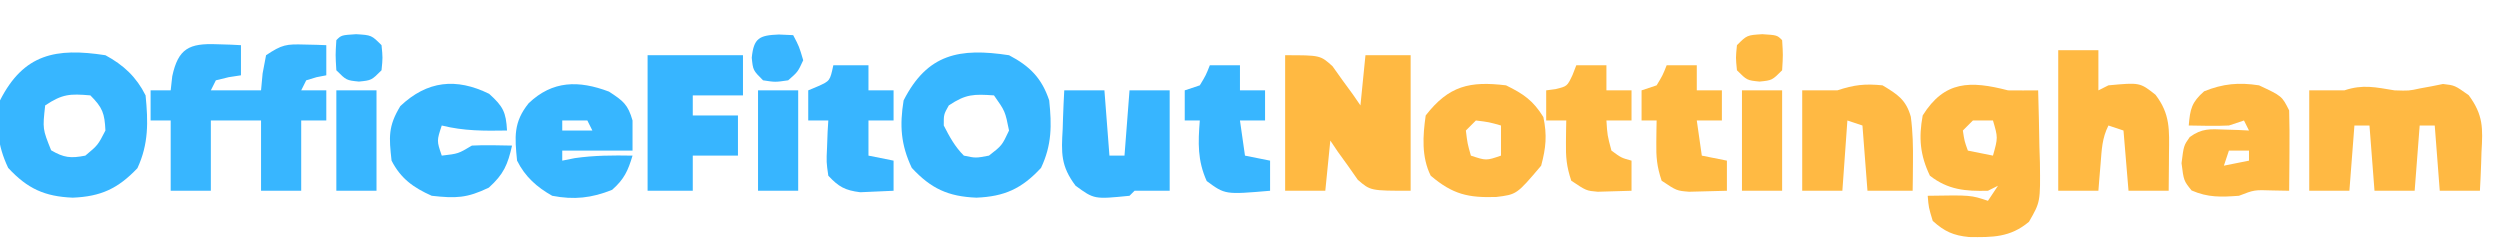
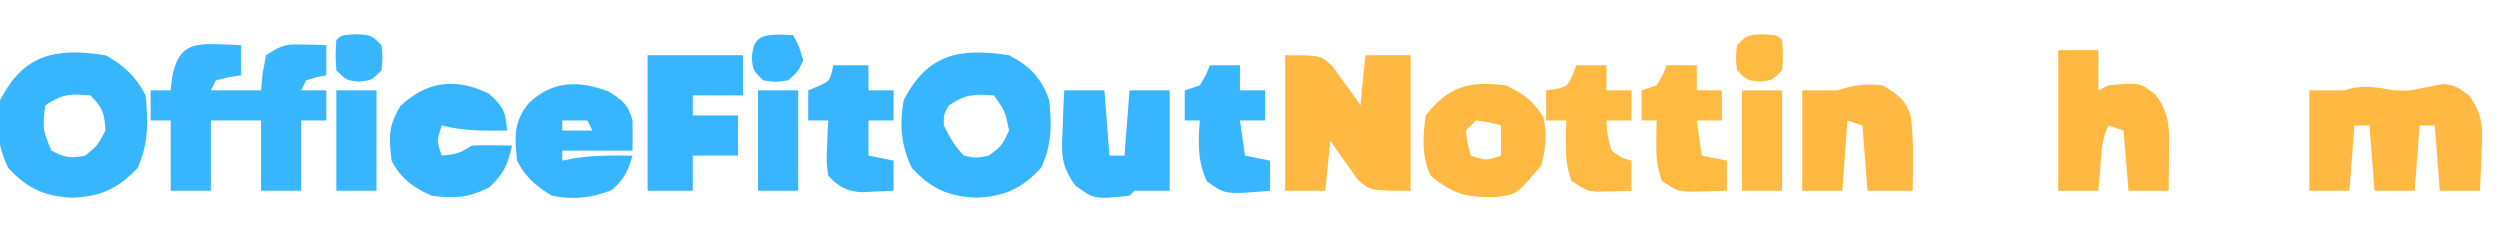
<svg xmlns="http://www.w3.org/2000/svg" version="1.1" width="498" height="50">
  <path d="M0 0 C0.901 0.027 1.802 0.054 2.73 0.082 C3.761 0.134 3.761 0.134 4.812 0.188 C4.812 2.167 4.812 4.147 4.812 6.188 C4.008 6.311 3.204 6.435 2.375 6.562 C1.107 6.872 1.107 6.872 -0.188 7.188 C-0.517 7.848 -0.848 8.508 -1.188 9.188 C2.112 9.188 5.412 9.188 8.812 9.188 C8.916 8.074 9.019 6.96 9.125 5.812 C9.352 4.616 9.579 3.42 9.812 2.188 C13.016 0.052 13.832 -0.044 17.5 0.062 C18.712 0.09 18.712 0.09 19.949 0.117 C20.872 0.152 20.872 0.152 21.812 0.188 C21.812 2.167 21.812 4.147 21.812 6.188 C21.173 6.311 20.534 6.435 19.875 6.562 C19.194 6.769 18.514 6.975 17.812 7.188 C17.483 7.848 17.152 8.508 16.812 9.188 C18.462 9.188 20.113 9.188 21.812 9.188 C21.812 11.168 21.812 13.148 21.812 15.188 C20.163 15.188 18.512 15.188 16.812 15.188 C16.812 19.808 16.812 24.427 16.812 29.188 C14.172 29.188 11.533 29.188 8.812 29.188 C8.812 24.567 8.812 19.948 8.812 15.188 C5.513 15.188 2.212 15.188 -1.188 15.188 C-1.188 19.808 -1.188 24.427 -1.188 29.188 C-3.828 29.188 -6.468 29.188 -9.188 29.188 C-9.188 24.567 -9.188 19.948 -9.188 15.188 C-10.508 15.188 -11.828 15.188 -13.188 15.188 C-13.188 13.207 -13.188 11.227 -13.188 9.188 C-11.867 9.188 -10.547 9.188 -9.188 9.188 C-9.033 7.795 -9.033 7.795 -8.875 6.375 C-7.681 0.84 -5.493 -0.214 0 0 Z " fill="#38B6FF" transform="translate(43.188,8.812)" />
  <path d="M0 0 C3.603 1.941 6.167 4.333 8 8 C8.524 13.256 8.62 17.665 6.375 22.5 C2.499 26.58 -0.922 28.15 -6.5 28.375 C-12.101 28.149 -15.53 26.587 -19.375 22.438 C-21.553 17.831 -21.815 14.012 -21 9 C-16.275 -0.282 -9.867 -1.523 0 0 Z M-12 10 C-12.521 14.683 -12.521 14.683 -10.812 18.938 C-8.264 20.432 -6.906 20.567 -4 20 C-1.496 17.912 -1.496 17.912 0 15 C-0.159 11.577 -0.563 10.437 -3 8 C-7.053 7.655 -8.548 7.698 -12 10 Z " fill="#37B6FF" transform="translate(21,11)" />
  <path d="M0 0 C4.144 2.171 6.521 4.563 8 9 C8.521 13.965 8.53 17.879 6.375 22.438 C2.53 26.587 -0.899 28.149 -6.5 28.375 C-12.101 28.149 -15.53 26.587 -19.375 22.438 C-21.553 17.831 -21.815 14.012 -21 9 C-16.271 -0.289 -9.87 -1.511 0 0 Z M-12 10 C-13.015 11.806 -13.015 11.806 -13 14 C-11.852 16.244 -10.79 18.21 -9 20 C-6.628 20.501 -6.628 20.501 -4 20 C-1.409 17.99 -1.409 17.99 0 15 C-0.775 11.146 -0.775 11.146 -3 8 C-7.032 7.737 -8.559 7.706 -12 10 Z " fill="#37B6FF" transform="translate(201,11)" />
  <path d="M0 0 C7 0 7 0 9.434 2.188 C10.426 3.58 10.426 3.58 11.438 5 C12.117 5.928 12.796 6.856 13.496 7.812 C13.992 8.534 14.489 9.256 15 10 C15.33 6.7 15.66 3.4 16 0 C18.97 0 21.94 0 25 0 C25 8.91 25 17.82 25 27 C17 27 17 27 14.469 24.812 C13.819 23.884 13.169 22.956 12.5 22 C11.83 21.072 11.159 20.144 10.469 19.188 C9.742 18.105 9.742 18.105 9 17 C8.67 20.3 8.34 23.6 8 27 C5.36 27 2.72 27 0 27 C0 18.09 0 9.18 0 0 Z " fill="#FFB942" transform="translate(256,11)" />
  <path d="M0 0 C2.863 0.093 2.863 0.093 5.086 -0.395 C5.841 -0.532 6.597 -0.67 7.375 -0.812 C8.5 -1.039 8.5 -1.039 9.648 -1.27 C12 -1 12 -1 14.77 0.969 C17.695 4.944 17.59 7.531 17.312 12.312 C17.29 13.053 17.267 13.794 17.244 14.557 C17.186 16.372 17.096 18.186 17 20 C14.36 20 11.72 20 9 20 C8.505 13.565 8.505 13.565 8 7 C7.01 7 6.02 7 5 7 C4.67 11.29 4.34 15.58 4 20 C1.36 20 -1.28 20 -4 20 C-4.33 15.71 -4.66 11.42 -5 7 C-5.99 7 -6.98 7 -8 7 C-8.33 11.29 -8.66 15.58 -9 20 C-11.64 20 -14.28 20 -17 20 C-17 13.4 -17 6.8 -17 0 C-14.69 0 -12.38 0 -10 0 C-6.286 -1.238 -3.83 -0.616 0 0 Z " fill="#FFB943" transform="translate(477,18)" />
-   <path d="M0 0 C2 0.02 4 0.022 6 0 C6.116 3.729 6.187 7.457 6.25 11.188 C6.3 12.77 6.3 12.77 6.352 14.385 C6.45 22.218 6.45 22.218 4.172 26.176 C0.433 29.316 -3.104 29.283 -7.773 29.215 C-10.893 28.914 -12.681 28.102 -15 26 C-15.812 23.312 -15.812 23.312 -16 21 C-7.429 20.857 -7.429 20.857 -4 22 C-3.34 21.01 -2.68 20.02 -2 19 C-2.66 19.33 -3.32 19.66 -4 20 C-8.496 20.122 -11.972 19.803 -15.562 17 C-17.524 12.907 -17.824 9.46 -17 5 C-12.658 -1.948 -7.54 -1.946 0 0 Z M-7 6 C-7.66 6.66 -8.32 7.32 -9 8 C-8.681 10.108 -8.681 10.108 -8 12 C-6.35 12.33 -4.7 12.66 -3 13 C-1.998 9.417 -1.998 9.417 -3 6 C-4.32 6 -5.64 6 -7 6 Z " fill="#FFB942" transform="translate(400,18)" />
  <path d="M0 0 C2.64 0 5.28 0 8 0 C8 2.64 8 5.28 8 8 C8.66 7.67 9.32 7.34 10 7 C16.265 6.42 16.265 6.42 19.375 8.875 C22.342 12.755 22.119 15.907 22.062 20.625 C22.058 21.331 22.053 22.038 22.049 22.766 C22.037 24.51 22.019 26.255 22 28 C19.36 28 16.72 28 14 28 C13.67 24.04 13.34 20.08 13 16 C12.01 15.67 11.02 15.34 10 15 C8.716 17.569 8.67 19.766 8.438 22.625 C8.354 23.628 8.27 24.631 8.184 25.664 C8.123 26.435 8.062 27.206 8 28 C5.36 28 2.72 28 0 28 C0 18.76 0 9.52 0 0 Z " fill="#FFB942" transform="translate(410,10)" />
  <path d="M0 0 C6.27 0 12.54 0 19 0 C19 2.64 19 5.28 19 8 C15.7 8 12.4 8 9 8 C9 9.32 9 10.64 9 12 C11.97 12 14.94 12 18 12 C18 14.64 18 17.28 18 20 C15.03 20 12.06 20 9 20 C9 22.31 9 24.62 9 27 C6.03 27 3.06 27 0 27 C0 18.09 0 9.18 0 0 Z " fill="#37B5FF" transform="translate(129,11)" />
  <path d="M0 0 C3.499 1.718 5.383 3.008 7.438 6.312 C8.197 9.939 7.96 12.416 7 16 C2.134 21.74 2.134 21.74 -1.953 22.238 C-7.507 22.418 -10.604 21.737 -15 18 C-16.857 14.285 -16.585 10.044 -16 6 C-11.392 0.057 -7.204 -0.872 0 0 Z M-6 7 C-6.66 7.66 -7.32 8.32 -8 9 C-7.68 11.603 -7.68 11.603 -7 14 C-3.951 15.011 -3.951 15.011 -1 14 C-1 12.02 -1 10.04 -1 8 C-3.397 7.32 -3.397 7.32 -6 7 Z " fill="#FFB943" transform="translate(300,17)" />
  <path d="M0 0 C2.822 1.838 3.775 2.558 4.688 5.75 C4.688 7.73 4.688 9.71 4.688 11.75 C0.068 11.75 -4.553 11.75 -9.312 11.75 C-9.312 12.41 -9.312 13.07 -9.312 13.75 C-8.488 13.585 -7.662 13.42 -6.812 13.25 C-2.9 12.691 0.739 12.682 4.688 12.75 C3.791 15.765 3.008 17.468 0.625 19.562 C-3.444 21.207 -6.988 21.586 -11.312 20.75 C-14.38 19.028 -16.716 16.944 -18.312 13.75 C-18.785 9.029 -19.046 6.09 -16 2.312 C-11.241 -2.225 -6.031 -2.276 0 0 Z M-9.312 5.75 C-9.312 6.41 -9.312 7.07 -9.312 7.75 C-7.332 7.75 -5.353 7.75 -3.312 7.75 C-3.643 7.09 -3.973 6.43 -4.312 5.75 C-5.963 5.75 -7.612 5.75 -9.312 5.75 Z " fill="#37B6FF" transform="translate(121.312,18.25)" />
-   <path d="M0 0 C4.569 2.139 4.569 2.139 6 5 C6.072 7.718 6.093 10.409 6.062 13.125 C6.058 13.879 6.053 14.633 6.049 15.41 C6.037 17.273 6.019 19.137 6 21 C4.907 20.979 3.814 20.959 2.688 20.938 C-0.944 20.815 -0.944 20.815 -4 22 C-7.547 22.258 -10.153 22.369 -13.438 20.938 C-15 19 -15 19 -15.438 15.5 C-15 12 -15 12 -13.797 10.293 C-11.369 8.546 -9.77 8.697 -6.812 8.812 C-5.911 8.84 -5.01 8.867 -4.082 8.895 C-3.051 8.947 -3.051 8.947 -2 9 C-2.33 8.34 -2.66 7.68 -3 7 C-3.99 7.33 -4.98 7.66 -6 8 C-7.394 8.067 -8.792 8.085 -10.188 8.062 C-12.075 8.032 -12.075 8.032 -14 8 C-13.736 4.743 -13.433 3.38 -10.938 1.188 C-7.156 -0.341 -4.027 -0.618 0 0 Z M-6 13 C-6.33 13.99 -6.66 14.98 -7 16 C-5.35 15.67 -3.7 15.34 -2 15 C-2 14.34 -2 13.68 -2 13 C-3.32 13 -4.64 13 -6 13 Z " fill="#FFB943" transform="translate(450,17)" />
  <path d="M0 0 C2.97 1.782 4.679 2.857 5.633 6.25 C6.041 9.305 6.096 12.231 6.062 15.312 C6.053 16.381 6.044 17.45 6.035 18.551 C6.024 19.359 6.012 20.167 6 21 C3.03 21 0.06 21 -3 21 C-3.33 16.71 -3.66 12.42 -4 8 C-4.99 7.67 -5.98 7.34 -7 7 C-7.33 11.62 -7.66 16.24 -8 21 C-10.64 21 -13.28 21 -16 21 C-16 14.4 -16 7.8 -16 1 C-13.69 1 -11.38 1 -9 1 C-5.667 -0.111 -3.495 -0.35 0 0 Z " fill="#FFB943" transform="translate(375,17)" />
  <path d="M0 0 C2.64 0 5.28 0 8 0 C8.33 4.29 8.66 8.58 9 13 C9.99 13 10.98 13 12 13 C12.33 8.71 12.66 4.42 13 0 C15.64 0 18.28 0 21 0 C21 6.6 21 13.2 21 20 C18.69 20 16.38 20 14 20 C13.67 20.33 13.34 20.66 13 21 C5.964 21.704 5.964 21.704 2.254 18.996 C-0.716 15.048 -0.59 12.47 -0.312 7.688 C-0.29 6.947 -0.267 6.206 -0.244 5.443 C-0.186 3.628 -0.096 1.814 0 0 Z " fill="#37B5FF" transform="translate(212,18)" />
  <path d="M0 0 C2.783 2.512 3.358 3.635 3.562 7.312 C-0.954 7.389 -5.028 7.415 -9.438 6.312 C-10.449 9.362 -10.449 9.362 -9.438 12.312 C-6.147 11.933 -6.147 11.933 -3.438 10.312 C-0.767 10.171 1.887 10.27 4.562 10.312 C3.69 14.153 2.892 16.014 -0.062 18.688 C-4.429 20.79 -6.625 20.847 -11.438 20.312 C-15.08 18.694 -17.604 16.883 -19.438 13.312 C-19.958 8.629 -20.14 6.467 -17.688 2.438 C-12.34 -2.613 -6.574 -3.227 0 0 Z " fill="#37B6FF" transform="translate(97.438,18.688)" />
  <path d="M0 0 C2.31 0 4.62 0 7 0 C7 1.65 7 3.3 7 5 C8.65 5 10.3 5 12 5 C12 6.98 12 8.96 12 11 C10.35 11 8.7 11 7 11 C7 13.31 7 15.62 7 18 C8.65 18.33 10.3 18.66 12 19 C12 20.98 12 22.96 12 25 C10.584 25.082 9.167 25.139 7.75 25.188 C6.567 25.24 6.567 25.24 5.359 25.293 C2.341 24.918 1.075 24.225 -1 22 C-1.391 19.301 -1.391 19.301 -1.25 16.312 C-1.196 14.822 -1.196 14.822 -1.141 13.301 C-1.094 12.542 -1.048 11.782 -1 11 C-2.32 11 -3.64 11 -5 11 C-5 9.02 -5 7.04 -5 5 C-4.361 4.732 -3.721 4.464 -3.062 4.188 C-0.669 3.113 -0.669 3.113 0 0 Z " fill="#38B5FF" transform="translate(166,13)" />
  <path d="M0 0 C1.98 0 3.96 0 6 0 C6 1.65 6 3.3 6 5 C7.65 5 9.3 5 11 5 C11 6.98 11 8.96 11 11 C9.35 11 7.7 11 6 11 C6.33 13.31 6.66 15.62 7 18 C8.65 18.33 10.3 18.66 12 19 C12 20.98 12 22.96 12 25 C10.396 25.054 8.792 25.093 7.188 25.125 C6.294 25.148 5.401 25.171 4.48 25.195 C2 25 2 25 -1 23 C-1.961 20.118 -2.106 18.301 -2.062 15.312 C-2.053 14.504 -2.044 13.696 -2.035 12.863 C-2.018 11.941 -2.018 11.941 -2 11 C-2.99 11 -3.98 11 -5 11 C-5 9.02 -5 7.04 -5 5 C-4.01 4.67 -3.02 4.34 -2 4 C-0.791 2 -0.791 2 0 0 Z " fill="#FFBA42" transform="translate(332,13)" />
  <path d="M0 0 C1.98 0 3.96 0 6 0 C6 1.65 6 3.3 6 5 C7.65 5 9.3 5 11 5 C11 6.98 11 8.96 11 11 C9.35 11 7.7 11 6 11 C6.184 13.941 6.184 13.941 7 17 C8.952 18.436 8.952 18.436 11 19 C11 20.98 11 22.96 11 25 C9.563 25.054 8.125 25.093 6.688 25.125 C5.487 25.16 5.487 25.16 4.262 25.195 C2 25 2 25 -1 23 C-1.961 20.118 -2.106 18.301 -2.062 15.312 C-2.053 14.504 -2.044 13.696 -2.035 12.863 C-2.018 11.941 -2.018 11.941 -2 11 C-3.32 11 -4.64 11 -6 11 C-6 9.02 -6 7.04 -6 5 C-5.381 4.918 -4.763 4.835 -4.125 4.75 C-1.816 4.187 -1.816 4.187 -0.75 1.938 C-0.502 1.298 -0.255 0.659 0 0 Z " fill="#FFBA43" transform="translate(314,13)" />
  <path d="M0 0 C1.98 0 3.96 0 6 0 C6 1.65 6 3.3 6 5 C7.65 5 9.3 5 11 5 C11 6.98 11 8.96 11 11 C9.35 11 7.7 11 6 11 C6.33 13.31 6.66 15.62 7 18 C8.65 18.33 10.3 18.66 12 19 C12 20.98 12 22.96 12 25 C3.042 25.769 3.042 25.769 -0.625 23.062 C-2.472 18.95 -2.348 15.437 -2 11 C-2.99 11 -3.98 11 -5 11 C-5 9.02 -5 7.04 -5 5 C-4.01 4.67 -3.02 4.34 -2 4 C-0.791 2 -0.791 2 0 0 Z " fill="#38B6FF" transform="translate(241,13)" />
  <path d="M0 0 C2.64 0 5.28 0 8 0 C8 6.6 8 13.2 8 20 C5.36 20 2.72 20 0 20 C0 13.4 0 6.8 0 0 Z " fill="#FFBA43" transform="translate(347,18)" />
  <path d="M0 0 C2.64 0 5.28 0 8 0 C8 6.6 8 13.2 8 20 C5.36 20 2.72 20 0 20 C0 13.4 0 6.8 0 0 Z " fill="#37B5FF" transform="translate(151,18)" />
  <path d="M0 0 C2.64 0 5.28 0 8 0 C8 6.6 8 13.2 8 20 C5.36 20 2.72 20 0 20 C0 13.4 0 6.8 0 0 Z " fill="#38B6FF" transform="translate(67,18)" />
  <path d="M0 0 C0.949 0.041 1.897 0.083 2.875 0.125 C4.062 2.375 4.062 2.375 4.875 5.125 C3.812 7.438 3.812 7.438 1.875 9.125 C-0.688 9.5 -0.688 9.5 -3.125 9.125 C-5.125 7.125 -5.125 7.125 -5.375 4.625 C-4.982 0.694 -3.863 0.155 0 0 Z " fill="#38B5FF" transform="translate(155.125,6.875)" />
  <path d="M0 0 C2.938 0.188 2.938 0.188 3.938 1.188 C4.125 4.125 4.125 4.125 3.938 7.188 C1.938 9.188 1.938 9.188 -0.562 9.438 C-3.062 9.188 -3.062 9.188 -5.062 7.188 C-5.312 4.688 -5.312 4.688 -5.062 2.188 C-3.062 0.188 -3.062 0.188 0 0 Z " fill="#FFBA42" transform="translate(351.062,6.812)" />
  <path d="M0 0 C3.062 0.188 3.062 0.188 5.062 2.188 C5.312 4.688 5.312 4.688 5.062 7.188 C3.062 9.188 3.062 9.188 0.562 9.438 C-1.938 9.188 -1.938 9.188 -3.938 7.188 C-4.125 4.125 -4.125 4.125 -3.938 1.188 C-2.938 0.188 -2.938 0.188 0 0 Z " fill="#38B6FF" transform="translate(70.938,6.812)" />
</svg>